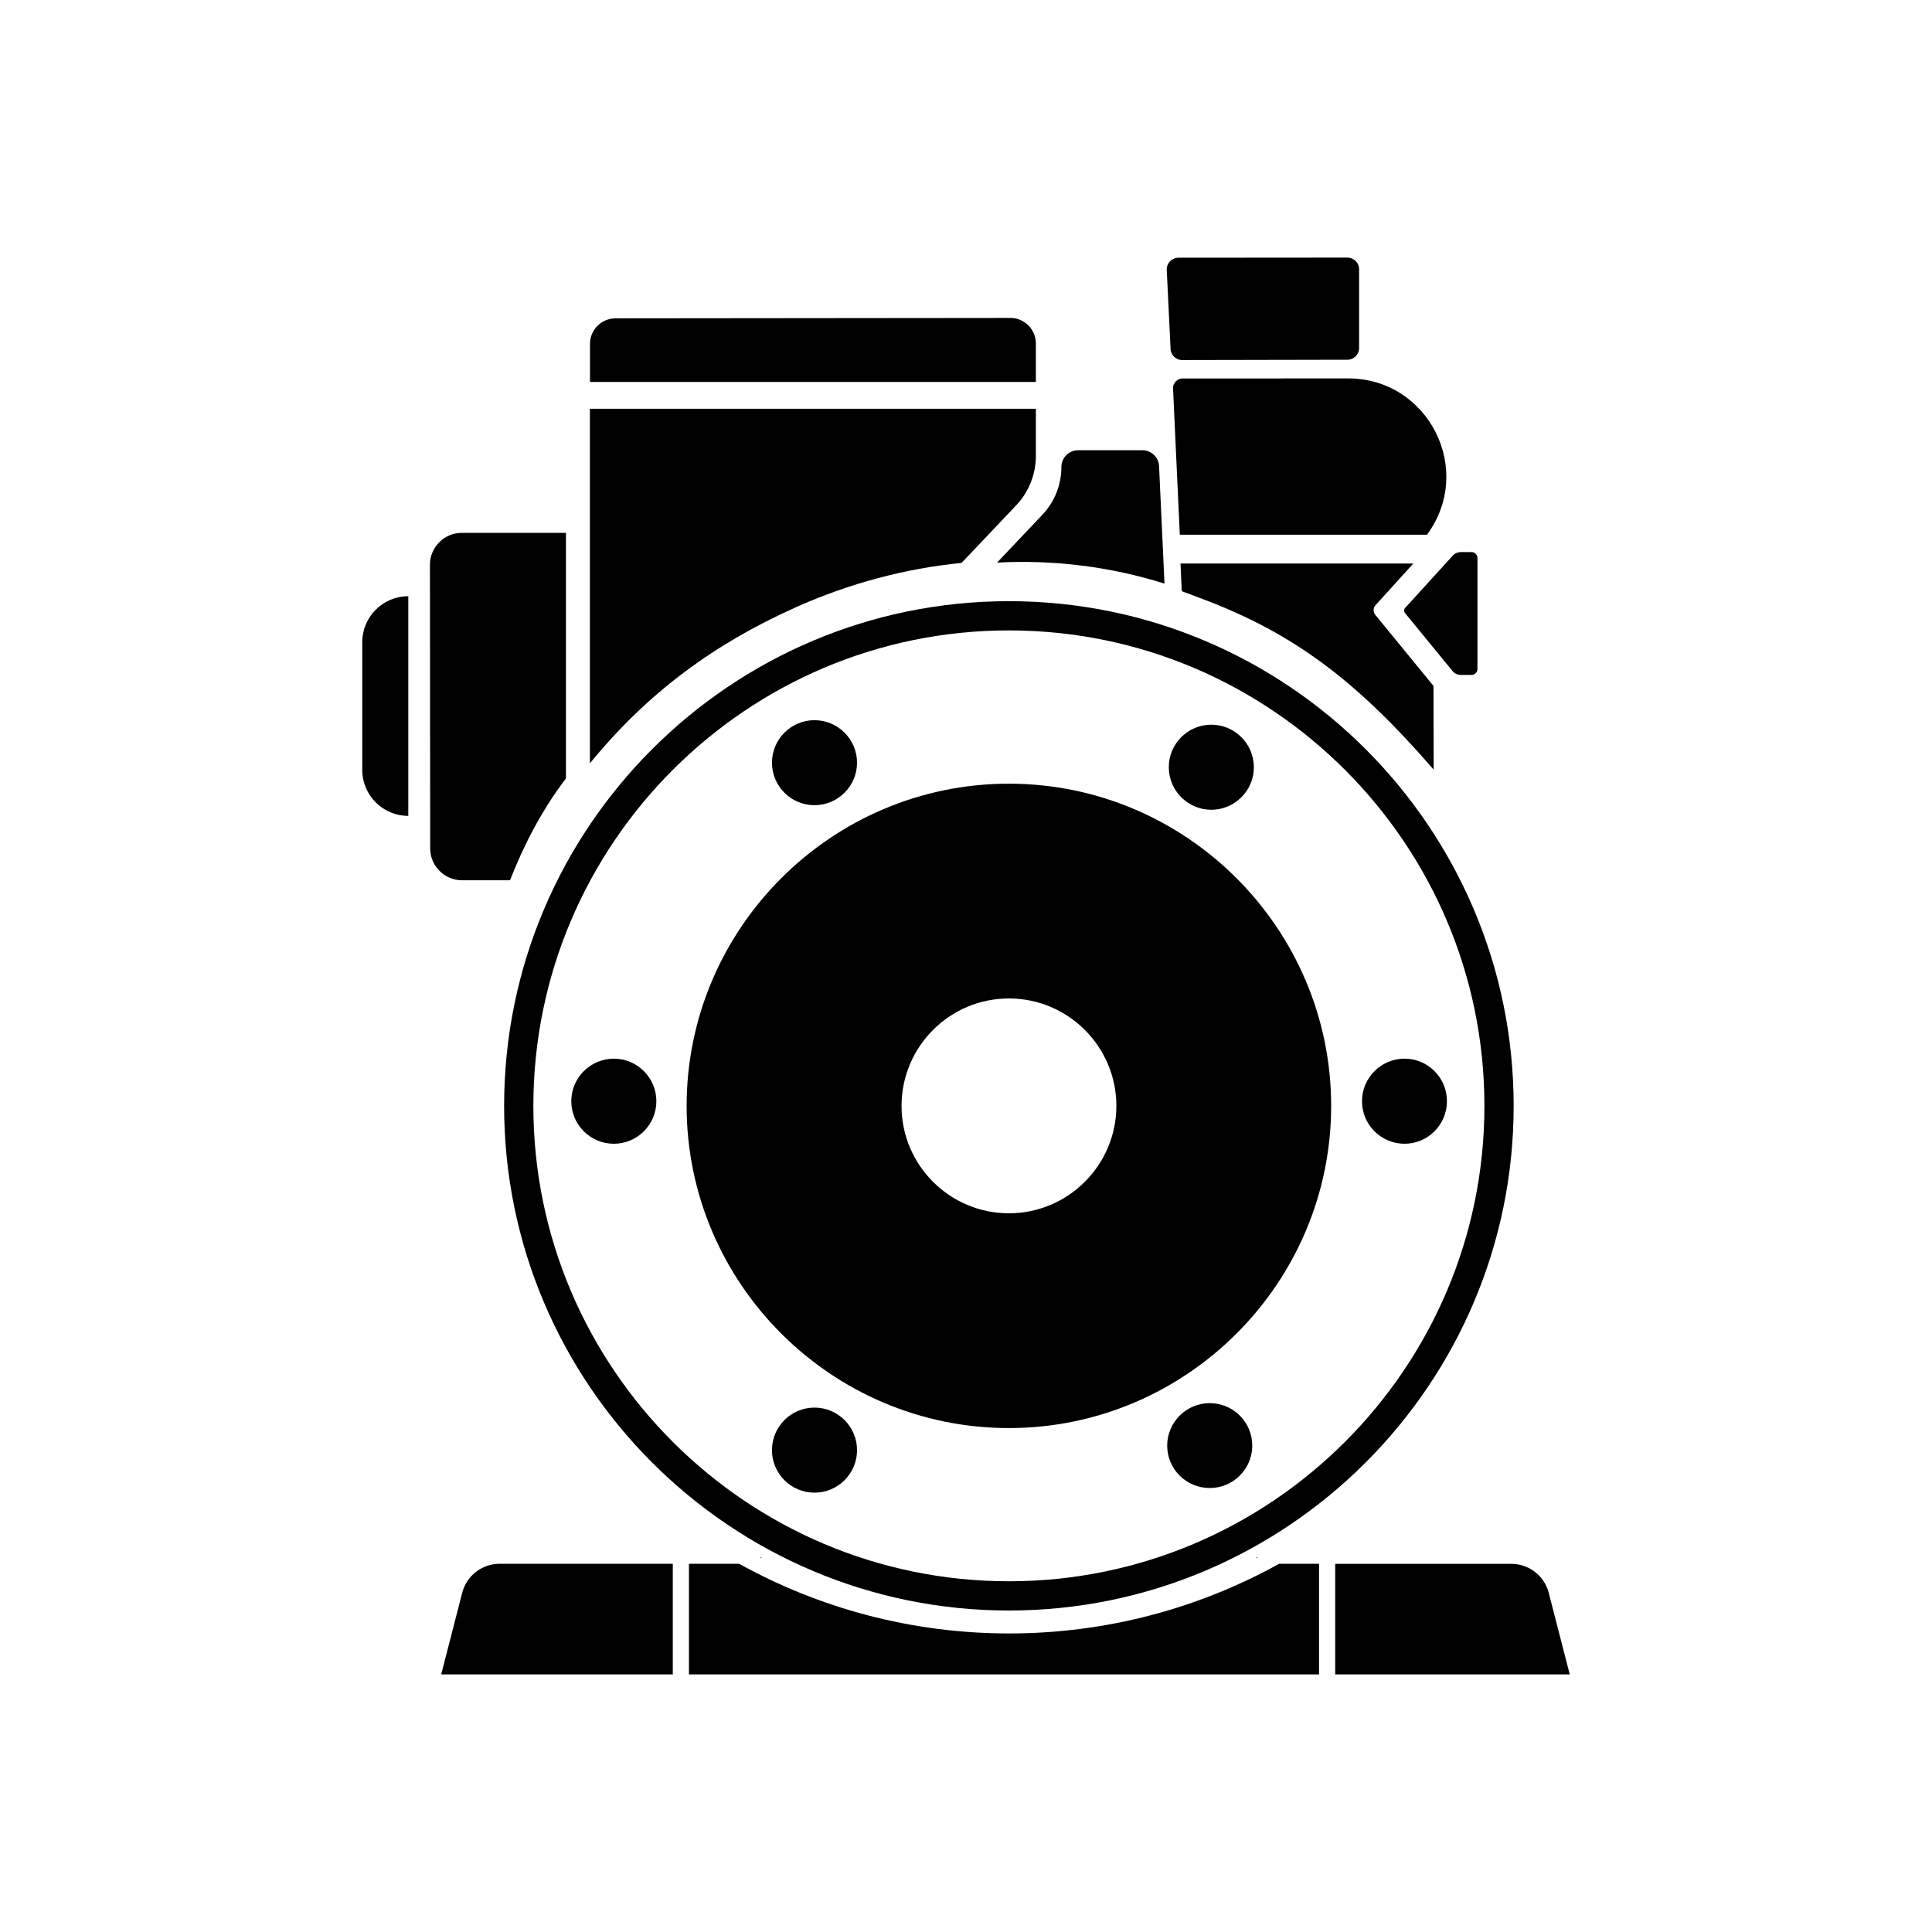
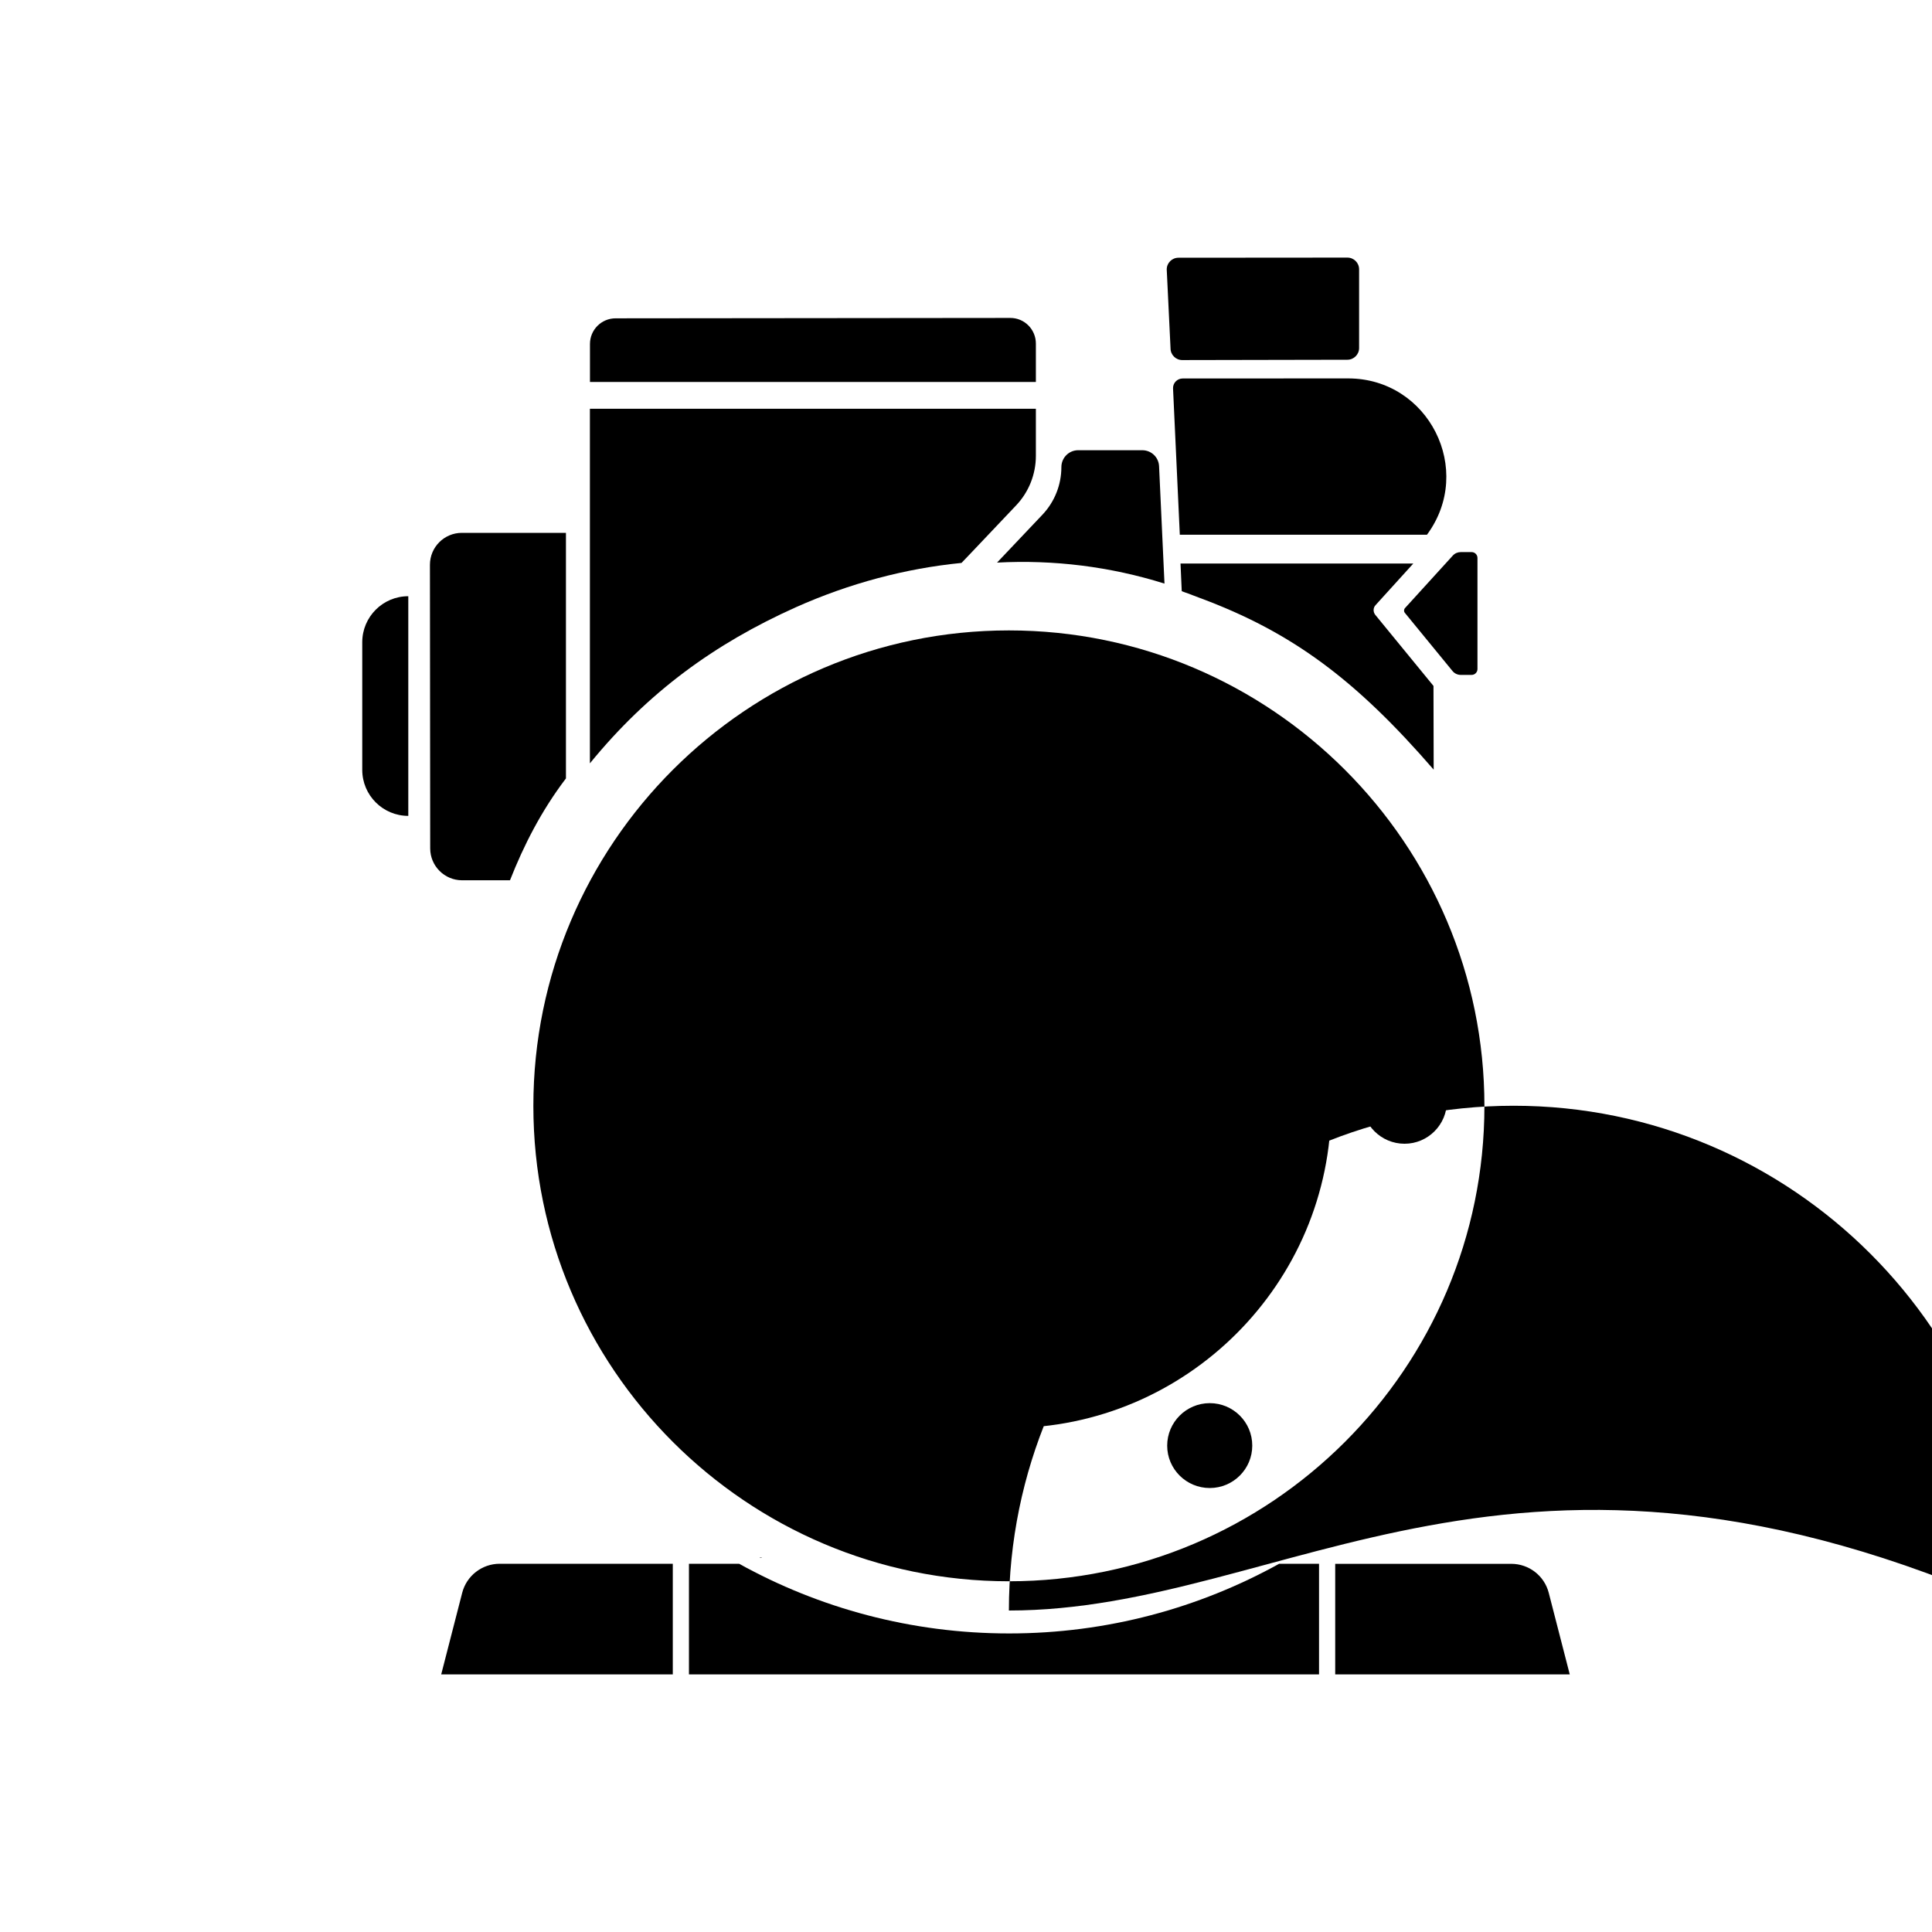
<svg xmlns="http://www.w3.org/2000/svg" version="1.2" baseProfile="tiny" id="Camada_1" x="0px" y="0px" viewBox="0 0 300 300" overflow="visible" xml:space="preserve">
  <g>
    <path d="M221.58,83.03L221.58,83.03l-38.38,0l-1.05-22.7c-0.04-0.85,0.64-1.56,1.5-1.56l25.68-0.01   C221.82,58.75,229.01,72.97,221.58,83.03z" />
    <path d="M87.88,82.74H71.72c-2.74,0-4.96,2.22-4.96,4.96l0.04,44.03c0,2.74,2.22,4.96,4.96,4.96h7.43   c2.15-5.46,4.87-10.79,8.69-15.82V82.74z" />
    <path d="M160.85,53.35v5.96H91.61v-5.9c0-2.2,1.78-3.98,3.98-3.98l61.28-0.06C159.07,49.36,160.85,51.15,160.85,53.35z" />
    <path d="M56.25,99.73v19.81c0,3.95,3.2,7.15,7.15,7.15h0V92.58h0C59.45,92.58,56.25,95.78,56.25,99.73z" />
    <path d="M164.81,72.53L164.81,72.53c0,2.75-1.05,5.39-2.94,7.39l-7.05,7.44c8.8-0.47,17.58,0.62,26,3.26l-0.84-18.22   c-0.06-1.4-1.21-2.49-2.61-2.49h-9.95C165.98,69.91,164.81,71.08,164.81,72.53z" />
    <path d="M209.22,40l-26.23,0.02c-1,0-1.82,0.81-1.82,1.82l0.59,12.25c0,1.01,0.82,1.82,1.82,1.82l25.64-0.05   c1,0,1.82-0.81,1.82-1.82V41.82C211.04,40.81,210.23,40,209.22,40z" />
    <path d="M222.62,119.51c-12.01-13.87-21.9-21.32-36.31-26.66c-0.37-0.14-0.77-0.3-1.16-0.44c-0.37-0.14-0.74-0.3-1.14-0.42   c-0.19-0.07-0.35-0.14-0.51-0.19l-0.19-4.3h36.15l-5.86,6.46c-0.4,0.42-0.4,1.07-0.05,1.51l9.04,11.04L222.62,119.51z" />
    <path d="M243.75,260l-3.26-12.66c-0.68-2.66-3.08-4.51-5.82-4.51h-27.34V260H243.75z" />
    <path d="M204.82,242.82V260h-97.84v-17.18h7.79c12.43,6.89,26.74,10.82,41.92,10.82c15.21,0,29.49-3.93,41.94-10.82H204.82z" />
    <path d="M77.59,242.82c-2.74,0-5.14,1.86-5.82,4.51L68.51,260h35.96v-17.18H77.59z" />
    <path d="M228.51,104.8h-1.68c-0.5,0-0.97-0.22-1.29-0.61l-7.39-9.02c-0.18-0.22-0.17-0.54,0.02-0.75l7.42-8.15   c0.32-0.35,0.76-0.54,1.23-0.54h1.69c0.51,0,0.91,0.41,0.91,0.91v17.25C229.42,104.39,229.01,104.8,228.51,104.8z" />
-     <polygon points="222.8,107.68 222.8,107.68 222.8,107.68  " />
    <path d="M160.85,70.78c0,2.87-1.1,5.63-3.08,7.71l-6.96,7.34l-1.51,1.58c-8.69,0.86-17.39,3.16-25.76,6.9   c-12.53,5.63-22.89,13.13-31.94,24.22V63.47h69.25V70.78z" />
    <polygon points="163.25,53.41 163.25,53.41 163.25,53.41  " />
    <path d="M195.38,241.86c-0.02,0.02-0.05,0.05-0.07,0.05h-0.26v-0.05H195.38z" />
    <path d="M118.28,241.86v0.05h-0.26c-0.02,0-0.05-0.02-0.07-0.05H118.28z" />
    <path d="M156.66,121.69c-27.56,0-50.04,22.48-50.04,50.04c0,27.54,22.48,50.02,50.04,50.02c27.56,0,50.04-22.48,50.04-50.02   C206.7,144.17,184.22,121.69,156.66,121.69z M156.66,188.4c-9.19,0-16.67-7.48-16.67-16.67c0-9.21,7.48-16.69,16.67-16.69   c9.21,0,16.69,7.48,16.69,16.69C173.34,180.92,165.86,188.4,156.66,188.4z" />
    <g>
      <path d="M188.09,112.53c-3.64,0-6.6,2.96-6.6,6.6c0,3.64,2.96,6.61,6.6,6.61c3.64,0,6.61-2.96,6.61-6.61    C194.69,115.49,191.73,112.53,188.09,112.53z" />
      <path d="M218.1,164.39c-3.64,0-6.61,2.96-6.61,6.61c0,3.64,2.96,6.6,6.61,6.6c3.63,0,6.58-2.96,6.58-6.6    C224.69,167.35,221.73,164.39,218.1,164.39z" />
      <path d="M95.32,164.39c-3.64,0-6.61,2.96-6.61,6.61c0,3.64,2.96,6.6,6.61,6.6c3.64,0,6.6-2.96,6.6-6.6    C101.92,167.35,98.96,164.39,95.32,164.39z" />
      <path d="M126.47,111.83c-3.64,0-6.6,2.96-6.6,6.6s2.96,6.6,6.6,6.6c3.64,0,6.61-2.96,6.61-6.6S130.11,111.83,126.47,111.83z" />
      <path d="M126.47,218.57c-3.64,0-6.6,2.96-6.6,6.61c0,3.64,2.96,6.6,6.6,6.6c3.64,0,6.61-2.96,6.61-6.6    C133.08,221.53,130.11,218.57,126.47,218.57z" />
      <path d="M187.85,217.88c-3.64,0-6.61,2.96-6.61,6.6c0,3.63,2.96,6.58,6.61,6.58c3.64,0,6.6-2.95,6.6-6.58    C194.46,220.84,191.5,217.88,187.85,217.88z" />
    </g>
    <g>
-       <path d="M156.66,250.08c-43.22,0-78.38-35.15-78.38-78.35c0-43.22,35.16-78.38,78.38-78.38s78.38,35.16,78.38,78.38    C235.03,214.93,199.87,250.08,156.66,250.08z M156.66,97.89c-40.72,0-73.84,33.13-73.84,73.84c0,40.7,33.13,73.81,73.84,73.81    s73.84-33.11,73.84-73.81C230.5,131.01,197.37,97.89,156.66,97.89z" />
+       <path d="M156.66,250.08c0-43.22,35.16-78.38,78.38-78.38s78.38,35.16,78.38,78.38    C235.03,214.93,199.87,250.08,156.66,250.08z M156.66,97.89c-40.72,0-73.84,33.13-73.84,73.84c0,40.7,33.13,73.81,73.84,73.81    s73.84-33.11,73.84-73.81C230.5,131.01,197.37,97.89,156.66,97.89z" />
    </g>
  </g>
</svg>